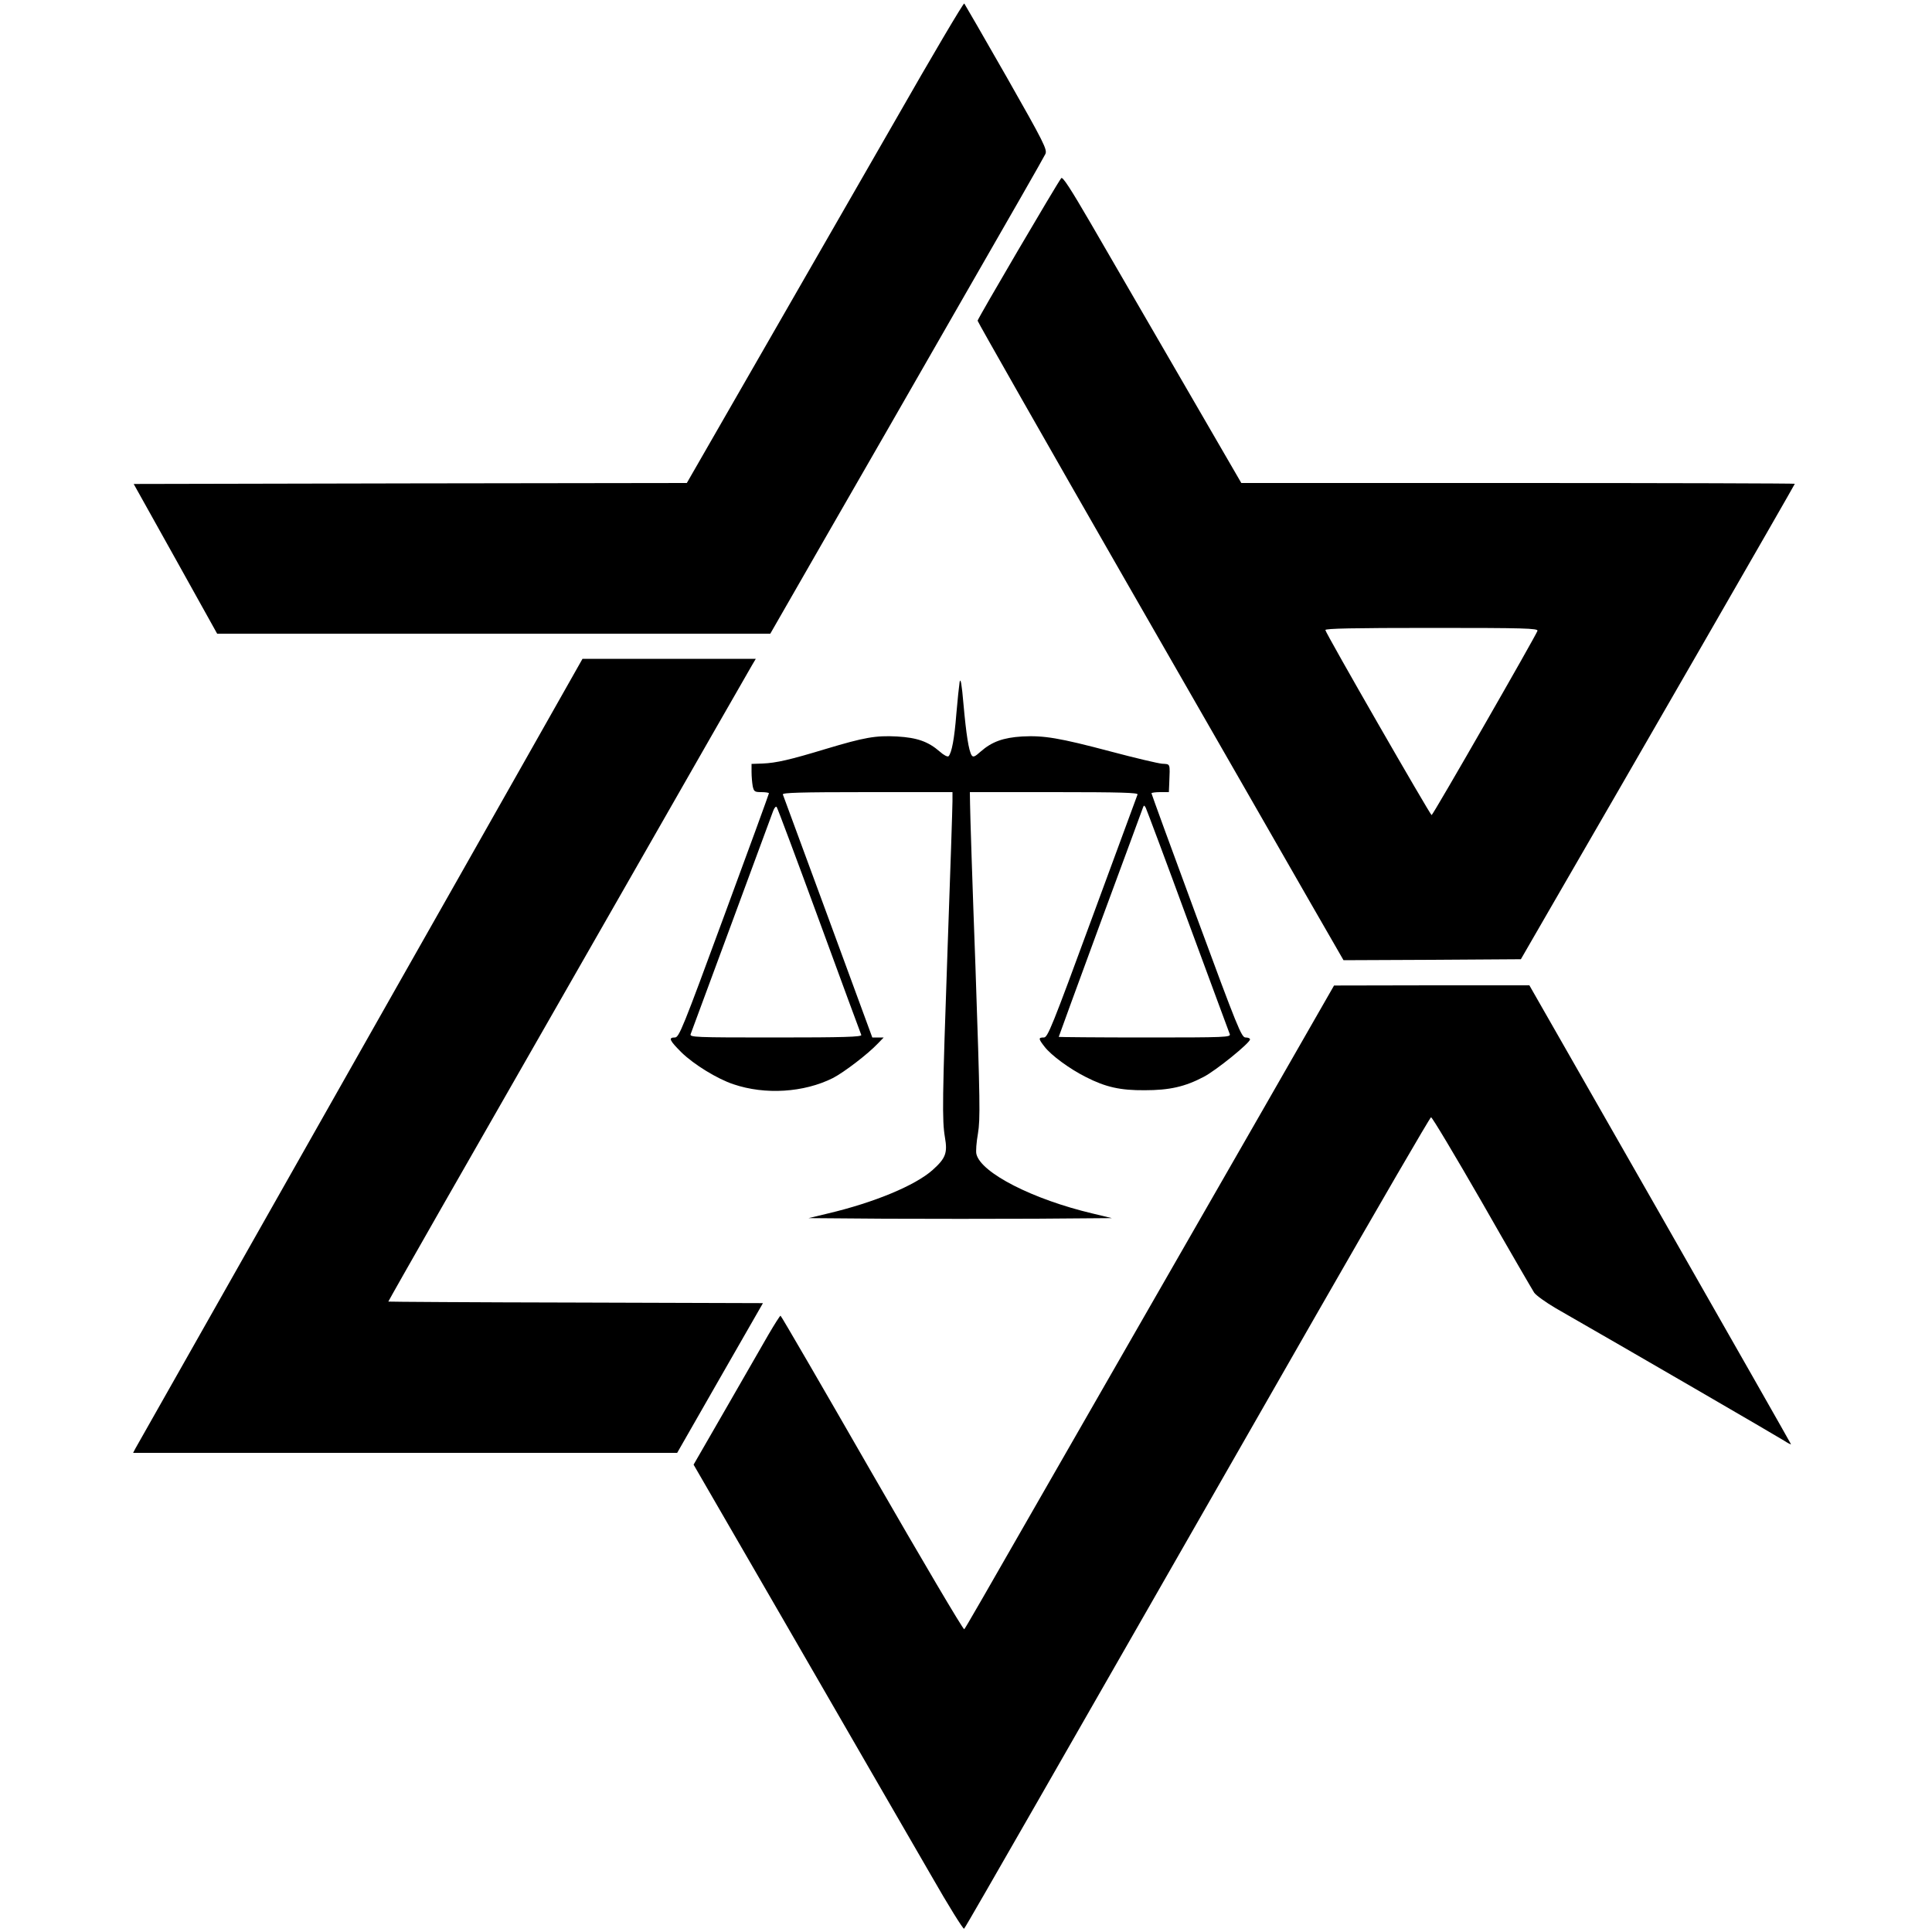
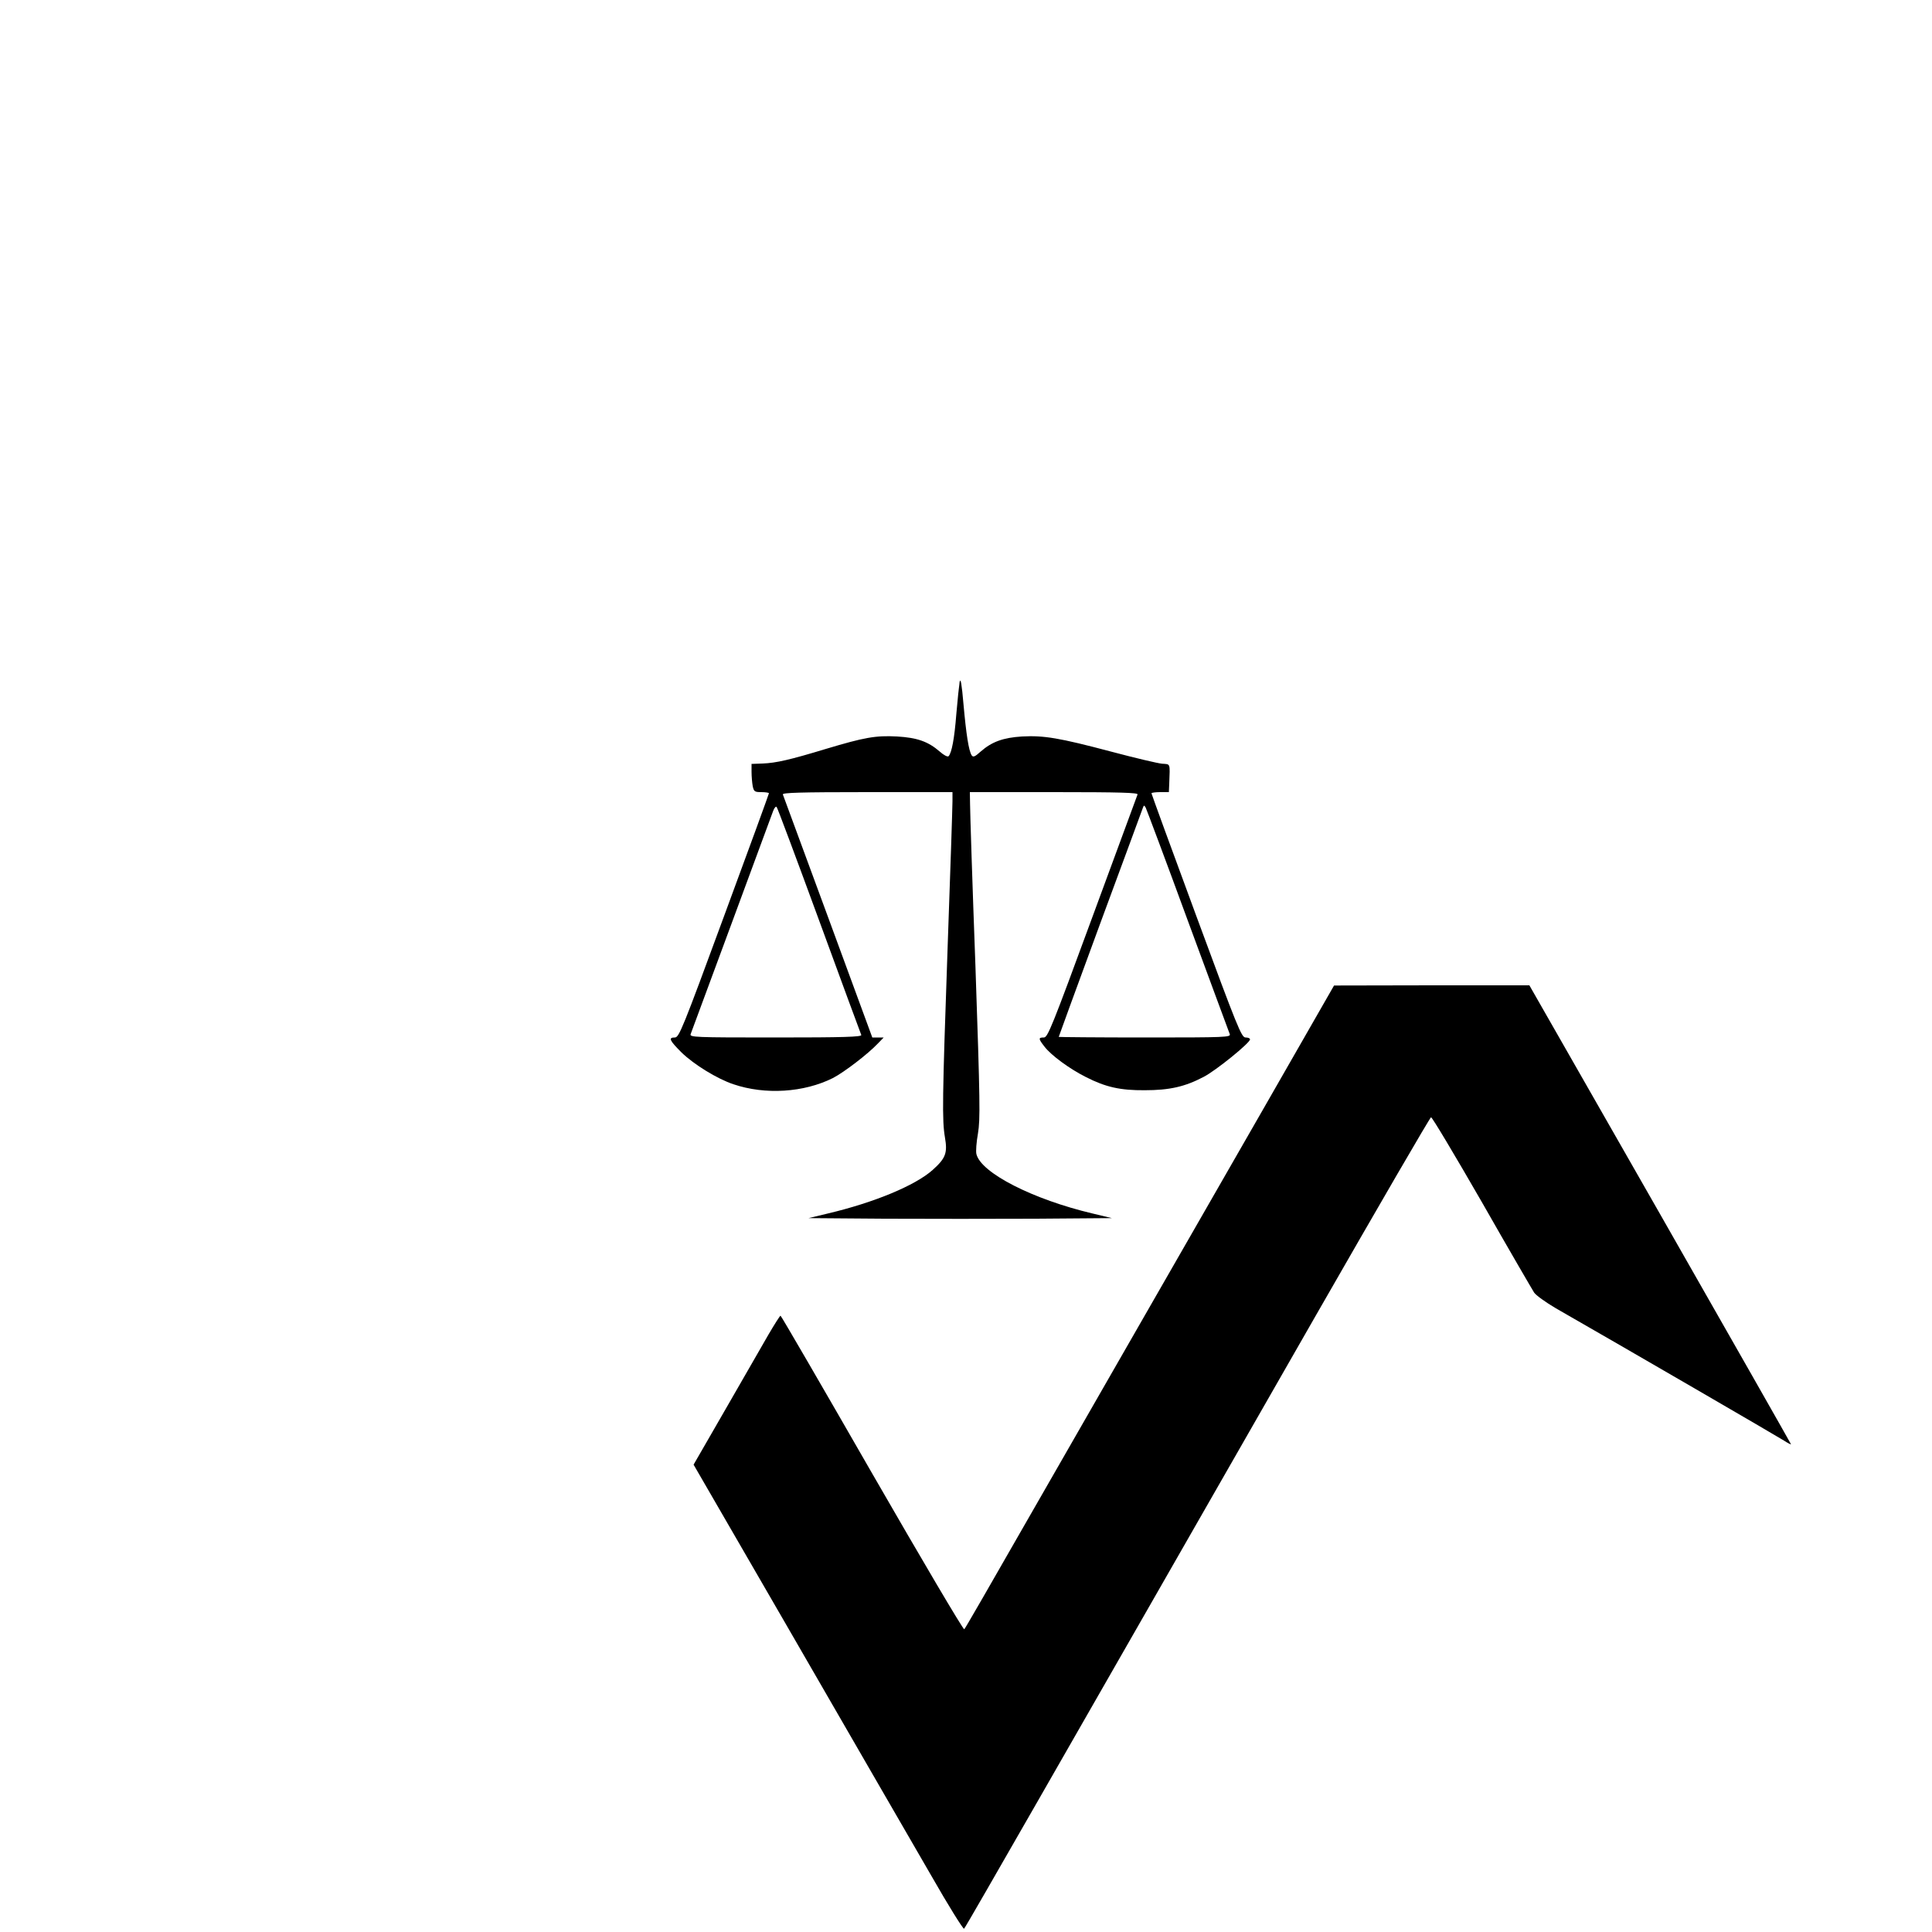
<svg xmlns="http://www.w3.org/2000/svg" version="1" width="1333.333" height="1333.333" viewBox="0 0 1000 1000">
-   <path d="M463.1 62.8c-19.5 33.9-51.7 89.9-71.5 124.4L355.5 250l-143.1.2-143.2.3 21.6 38.7 21.6 38.8H398.7l28.3-49.3c15.6-27 47.3-82.3 70.6-122.9 23.3-40.5 42.9-74.7 43.5-76.1 1-2.3-.6-5.6-20.1-39.9-11.7-20.5-21.6-37.6-21.9-38-.4-.4-16.6 27-36 61zM549.3 92.2C546.9 95.3 506 165 506 166c0 .5 34.9 61.9 77.6 136.3 42.7 74.3 85.3 148.6 94.7 165l17.1 29.7 45.9-.2 45.9-.3 12.7-22c45.2-78 129.1-223.7 129.1-224.1 0-.2-64.5-.4-143.2-.4H642.5l-32-55.2c-17.6-30.4-38.3-66.1-46.1-79.5-10.3-17.7-14.4-24-15.1-23.1zm246.5 234.3c-.4 1.8-54.1 95.4-54.8 95.4-.7 0-55-94.4-55-95.8 0-.8 14.4-1.1 55.1-1.1 47.7 0 55 .2 54.7 1.5zM270.5 395.8c-17 30.1-46.9 82.8-66.4 117.2-82.9 146.4-132.8 234.6-134 236.7l-1.2 2.3h281.6l22.2-38.8 22.2-38.7-96.9-.3c-53.4-.1-97-.4-97-.5 0-.2 12.2-21.7 27.1-47.8C243 599.8 285 526.5 321.3 463c36.3-63.5 66.9-117 68-118.8l1.9-3.2H301.5l-31 54.8z" />
  <path d="M496.7 353c-.3 1.9-1.1 9.4-1.7 16.5-1 12.9-2.4 20.1-4 21.9-.5.5-2.5-.5-4.6-2.4-6-5.2-11.7-7.2-22.1-7.8-11.1-.6-17 .5-36.7 6.4-18.8 5.7-25.8 7.3-32.9 7.6l-5.7.2v4.2c0 2.3.3 5.6.6 7.3.6 2.8 1 3.1 4.5 3.1 2.2 0 3.9.3 3.9.6s-10.4 28.9-23.2 63.5c-21.5 58.4-23.3 62.9-25.5 62.9-3.5 0-2.8 1.5 3.5 7.8 6.4 6.2 18.4 13.6 26.8 16.4 16.5 5.6 36.5 4.3 51.5-3.2 5.8-3 18.1-12.4 23.3-17.9l3-3.1h-5.9l-22.9-62.3c-12.6-34.2-23.1-62.8-23.4-63.5-.3-.9 8.8-1.2 43.7-1.2H493v4.7c0 2.7-1.1 36.5-2.5 75.3-2.8 79.7-2.9 89.8-1.4 98.7 1.4 8.1.4 10.8-6.4 16.9-9 8-30.1 16.8-54.2 22.5l-10 2.4 39.3.3c21.5.1 56.9.1 78.5 0l39.2-.3-10-2.4c-30.9-7.3-57.7-21-60.1-30.7-.4-1.4 0-6.3.8-10.8 1.2-7.3 1.1-16-1.3-86.1-1.6-42.9-2.8-80.8-2.8-84.3l-.1-6.2h43.6c34.5 0 43.5.3 43.2 1.2-.3.7-10.8 29.3-23.4 63.5-21 57.1-23.1 62.3-25.1 62.3-2.9 0-2.9.6.3 4.7 3.4 4.5 13.1 11.6 21.5 15.8 10.2 5.2 17.8 6.9 30.4 6.8 12.8 0 20.8-1.8 30.5-6.9 6.4-3.3 24-17.6 24-19.4 0-.6-1-1-2.3-1-2.1 0-4-4.6-25.5-62.9-12.8-34.6-23.2-63.2-23.2-63.5 0-.3 2-.6 4.5-.6h4.5l.2-4.5c.4-10.7.7-9.9-3.7-10.2-2.2-.2-14.1-3-26.5-6.3-26.8-7.1-34.7-8.4-46-7.8-9.7.6-15.6 2.7-21.4 7.8-3 2.7-3.9 3.1-4.7 1.9-1.5-2.4-2.8-10.8-4.2-26.4-.9-10.4-1.5-13.9-2-11.5zM424 476.5c11.7 31.9 21.5 58.6 21.8 59.2.3 1-8.9 1.3-44.3 1.3-42.2 0-44.7-.1-44-1.8.7-1.9 41.1-111 42.7-115.5.6-1.6 1.4-2.5 1.8-2 .4.4 10.3 26.9 22 58.8zm190.8 0c11.6 31.3 21.3 57.8 21.7 58.7.7 1.7-1.8 1.8-43.9 1.8-24.5 0-44.6-.2-44.6-.3 0-.2 9.7-26.7 21.5-58.8 11.9-32.1 21.8-59.1 22.1-59.9.5-1.3.6-1.3 1.4 0 .4.8 10.3 27.1 21.8 58.5z" />
  <path d="M654 573.8c-20.1 35-47.1 82.1-60.1 104.7-12.9 22.5-32.7 57-43.9 76.5-43.6 76.1-50.2 87.5-50.9 88.3-.5.4-21.9-35.9-47.7-80.7-25.8-44.9-47.1-81.6-47.4-81.6-.3 0-3.1 4.4-6.2 9.7-3.1 5.4-13.1 22.8-22.2 38.6L359 758.1l46.7 80.7c51.1 88.5 52.6 91 76.3 132 8.9 15.6 16.6 27.9 17 27.5.5-.4 17.5-30.1 38-65.8 42.3-73.9 62.3-108.7 144.3-252 32.1-56 58.8-102 59.4-102.2.5-.2 12.3 19.6 26.3 43.9 13.9 24.4 26.2 45.5 27.1 46.9 1 1.4 6 5 11.1 8 36.5 20.9 115 66.5 118.1 68.5 2 1.3 3.7 2.2 3.7 1.9 0-.2-30.5-53.8-67.7-119L791.6 510h-50.5l-50.6.1-36.5 63.7z" />
</svg>